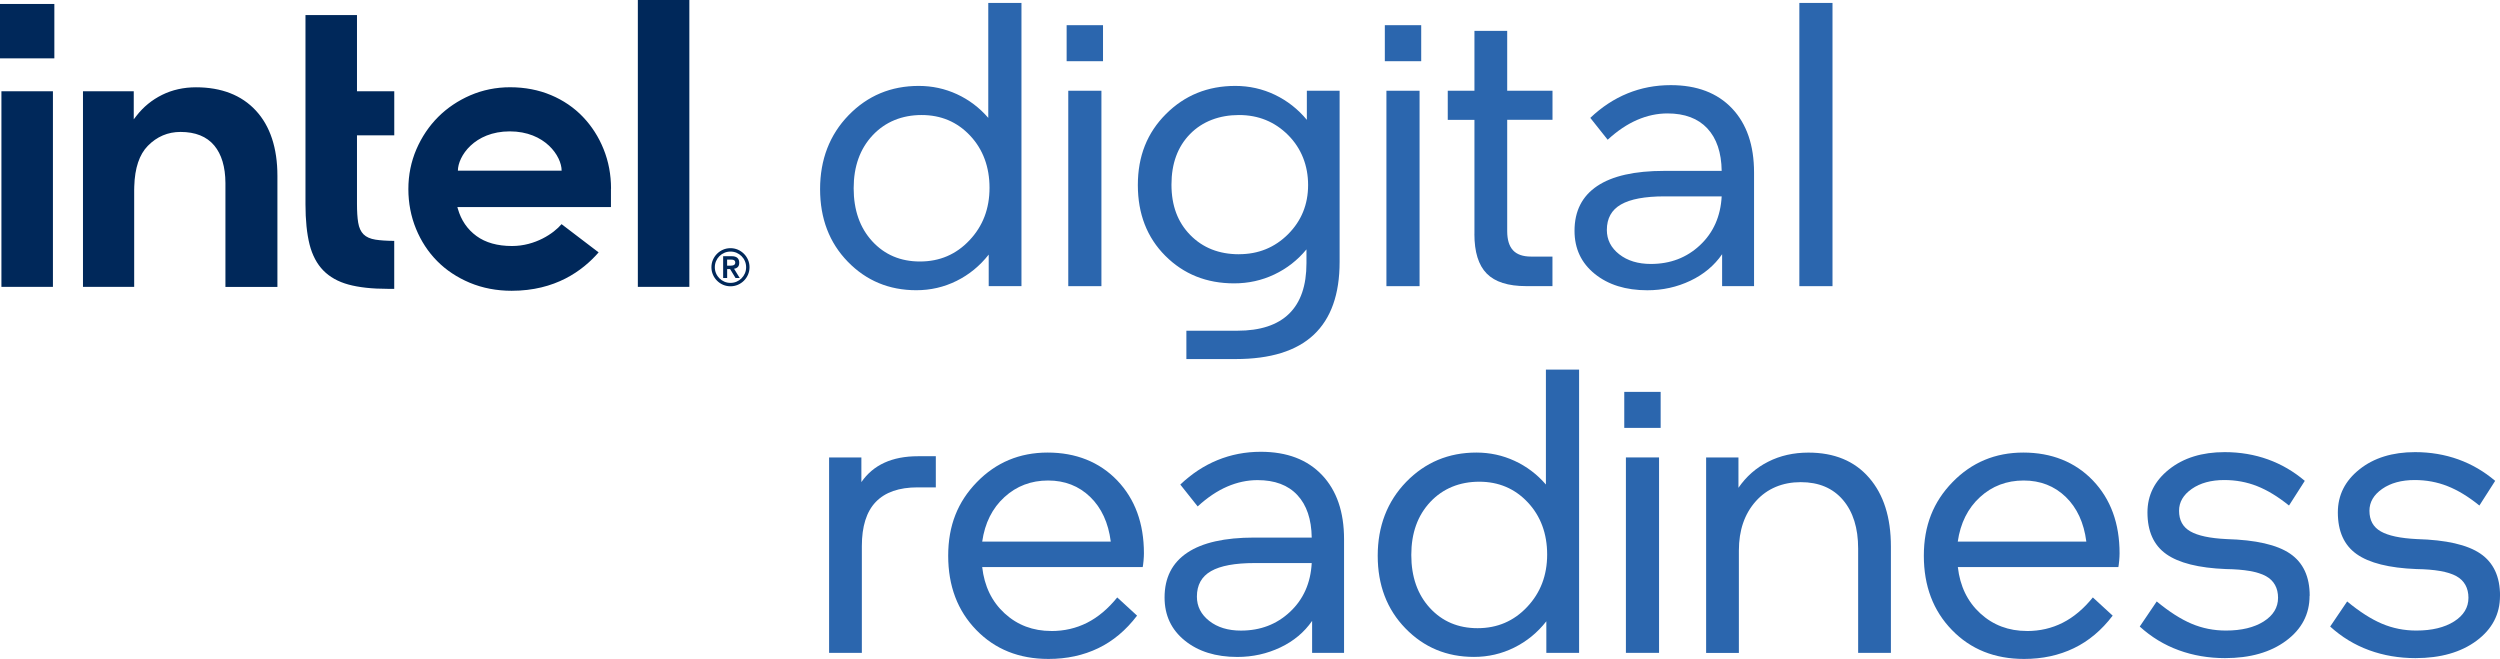
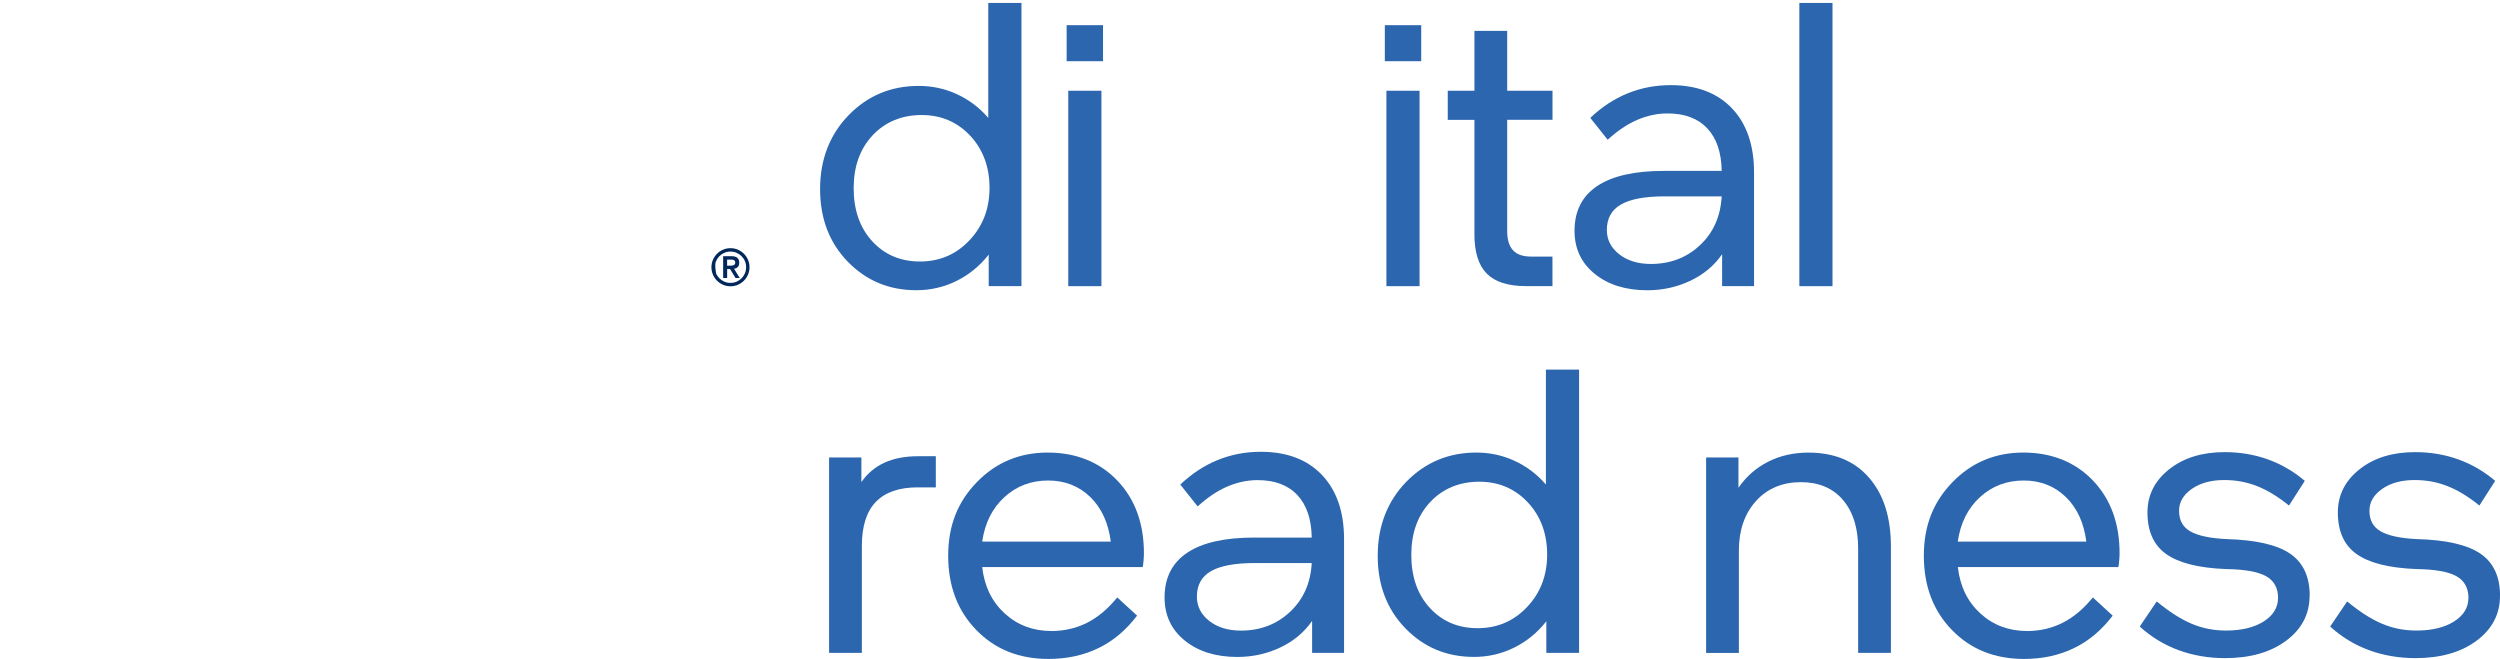
<svg xmlns="http://www.w3.org/2000/svg" width="884" height="233" viewBox="0 0 884 233" fill="none">
  <g clip-path="url(#clip0_118_12)">
    <path d="M349.47 1.037H361.19V101.188H349.607V90.025C346.452 94.036 342.672 97.132 338.237 99.328C333.801 101.524 329.061 102.622 324.016 102.622C314.384 102.622 306.306 99.251 299.783 92.541C293.244 85.816 289.982 77.26 289.982 66.859C289.982 56.458 293.351 47.658 300.057 40.75C306.778 33.826 315.054 30.379 324.87 30.379C329.64 30.379 334.137 31.355 338.374 33.307C342.611 35.26 346.315 38.05 349.454 41.68V1.037H349.47ZM325.312 92.465C332.262 92.465 338.115 89.964 342.824 84.946C347.549 79.944 349.896 73.768 349.896 66.417C349.896 59.066 347.61 52.828 343.038 47.963C338.465 43.098 332.734 40.674 325.876 40.674C319.017 40.674 313.058 43.053 308.577 47.826C304.096 52.6 301.855 58.852 301.855 66.569C301.855 74.286 304.05 80.539 308.425 85.312C312.814 90.086 318.438 92.465 325.297 92.465" fill="#2B66AE" />
    <path d="M377.163 8.906H390.027V21.641H377.163V8.906ZM377.742 32.087H389.463V101.188H377.742V32.087Z" fill="#2B66AE" />
-     <path d="M461.966 93.044V88.18C458.826 91.992 455.031 94.951 450.596 97.055C446.161 99.16 441.421 100.197 436.376 100.197C426.652 100.197 418.543 96.949 412.066 90.467C405.588 83.986 402.342 75.643 402.342 65.425C402.342 55.208 405.649 46.942 412.279 40.323C418.909 33.689 427.079 30.379 436.803 30.379C441.756 30.379 446.435 31.432 450.809 33.521C455.184 35.626 458.964 38.584 462.103 42.382V32.087H473.687V92.617C473.687 104.071 470.638 112.642 464.542 118.376C458.445 124.095 449.239 126.962 436.94 126.962H419.504V116.942H437.519C445.612 116.942 451.724 114.944 455.824 110.934C459.924 106.923 461.966 100.975 461.966 93.044ZM438.098 89.888C444.972 89.888 450.748 87.524 455.473 82.811C460.183 78.084 462.545 72.288 462.545 65.425C462.545 58.563 460.183 52.478 455.473 47.75C450.748 43.038 444.972 40.674 438.098 40.674C431.224 40.674 425.173 42.916 420.799 47.399C416.41 51.883 414.23 57.846 414.23 65.288C414.23 72.731 416.44 78.572 420.875 83.101C425.311 87.63 431.057 89.903 438.113 89.903" fill="#2B66AE" />
    <path d="M489.675 8.906H502.539V21.641H489.675V8.906ZM490.239 32.087H501.959V101.188H490.239V32.087Z" fill="#2B66AE" />
    <path d="M521.362 82.735V42.382H511.927V32.087H521.362V10.904H532.945V32.072H548.964V42.366H532.945V81.713C532.945 84.763 533.631 87.036 535.018 88.515C536.39 89.994 538.524 90.726 541.374 90.726H548.949V101.173H539.651C533.265 101.173 528.617 99.694 525.706 96.735C522.794 93.776 521.347 89.11 521.347 82.72" fill="#2B66AE" />
    <path d="M620.233 101.188H608.939V89.888C606.18 93.898 602.431 97.025 597.721 99.267C592.996 101.509 587.921 102.637 582.495 102.637C574.859 102.637 568.671 100.7 563.901 96.842C559.13 92.983 556.752 87.905 556.752 81.606C556.752 74.652 559.42 69.375 564.754 65.791C570.089 62.208 577.999 60.423 588.485 60.423H608.786C608.695 53.942 607.003 48.924 603.711 45.401C600.419 41.878 595.724 40.109 589.628 40.109C586 40.109 582.434 40.872 578.913 42.397C575.377 43.922 571.902 46.255 568.473 49.412L562.331 41.68C566.339 37.867 570.713 34.985 575.484 33.033C580.254 31.081 585.345 30.105 590.786 30.105C600.023 30.105 607.247 32.85 612.444 38.325C617.642 43.815 620.233 51.364 620.233 61.003V101.204V101.188ZM608.786 69.436H588.622C581.657 69.436 576.505 70.397 573.183 72.303C569.845 74.21 568.183 77.214 568.183 81.317C568.183 84.748 569.631 87.615 572.542 89.903C575.453 92.19 579.188 93.334 583.76 93.334C590.619 93.334 596.41 91.123 601.135 86.685C605.86 82.247 608.405 76.497 608.786 69.436Z" fill="#2B66AE" />
    <path d="M647.972 1.037H636.251V101.188H647.972V1.037Z" fill="#2B66AE" />
    <path d="M293.137 161.749H304.584V170.472C306.687 167.422 309.4 165.134 312.738 163.609C316.076 162.084 320.023 161.322 324.611 161.322H330.906V172.333H324.474C317.905 172.333 312.966 174.056 309.674 177.488C306.382 180.919 304.751 186.119 304.751 193.089V230.865H293.168V161.764L293.137 161.749Z" fill="#2B66AE" />
    <path d="M371.752 223.133C376.325 223.133 380.547 222.157 384.403 220.205C388.259 218.253 391.81 215.263 395.057 211.253L402.067 217.688C398.15 222.843 393.578 226.686 388.335 229.203C383.092 231.734 377.224 233 370.746 233C360.352 233 351.847 229.599 345.217 222.767C338.587 215.95 335.28 207.196 335.28 196.505C335.28 185.814 338.663 177.426 345.431 170.472C352.198 163.518 360.535 160.025 370.457 160.025C380.379 160.025 388.762 163.32 395.057 169.893C401.351 176.481 404.491 185.067 404.491 195.651C404.491 196.414 404.445 197.298 404.354 198.305C404.262 199.311 404.156 200.043 404.064 200.516H347.305C348.067 207.287 350.719 212.747 355.246 216.895C359.773 221.043 365.275 223.118 371.752 223.118M370.609 169.908C364.604 169.908 359.453 171.86 355.17 175.779C350.872 179.699 348.25 184.945 347.305 191.518H392.77C391.917 184.838 389.478 179.577 385.485 175.703C381.476 171.845 376.523 169.908 370.609 169.908Z" fill="#2B66AE" />
    <path d="M475.257 230.85H463.963V219.549C461.189 223.56 457.455 226.686 452.745 228.928C448.02 231.17 442.945 232.298 437.519 232.298C429.898 232.298 423.695 230.362 418.94 226.503C414.169 222.645 411.792 217.566 411.792 211.268C411.792 204.298 414.459 199.037 419.793 195.453C425.128 191.869 433.038 190.085 443.524 190.085H463.826C463.734 183.603 462.042 178.586 458.75 175.063C455.458 171.524 450.764 169.771 444.667 169.771C441.04 169.771 437.473 170.533 433.937 172.058C430.416 173.583 426.926 175.917 423.497 179.074L417.355 171.341C421.363 167.529 425.737 164.646 430.508 162.694C435.278 160.742 440.369 159.751 445.81 159.751C455.047 159.751 462.271 162.496 467.468 167.971C472.666 173.461 475.257 181.01 475.257 190.649V230.85ZM463.826 199.098H443.661C436.696 199.098 431.56 200.043 428.222 201.95C424.884 203.856 423.223 206.86 423.223 210.963C423.223 214.394 424.67 217.261 427.582 219.549C430.493 221.836 434.227 222.98 438.799 222.98C445.658 222.98 451.45 220.769 456.174 216.331C460.899 211.893 463.445 206.143 463.826 199.082" fill="#2B66AE" />
    <path d="M546.647 130.698H558.368V230.85H546.784V219.686C543.645 223.697 539.85 226.793 535.414 228.989C530.979 231.185 526.239 232.283 521.194 232.283C511.562 232.283 503.484 228.913 496.96 222.187C490.422 215.462 487.16 206.906 487.16 196.505C487.16 186.104 490.528 177.304 497.235 170.396C503.956 163.487 512.232 160.025 522.048 160.025C526.818 160.025 531.314 161.001 535.552 162.954C539.789 164.906 543.492 167.697 546.632 171.326V130.698H546.647ZM522.49 222.126C529.44 222.126 535.292 219.625 540.002 214.608C544.727 209.605 547.074 203.429 547.074 196.078C547.074 188.727 544.788 182.49 540.215 177.625C535.643 172.76 529.927 170.335 523.054 170.335C516.18 170.335 510.236 172.714 505.755 177.487C501.274 182.261 499.033 188.498 499.033 196.231C499.033 203.963 501.228 210.2 505.602 214.974C509.992 219.747 515.616 222.126 522.474 222.126" fill="#2B66AE" />
-     <path d="M574.341 138.568H587.205V151.302H574.341V138.568ZM574.92 161.749H586.641V230.85H574.92V161.749Z" fill="#2B66AE" />
    <path d="M603.269 161.749H614.715V172.485C617.474 168.474 620.98 165.394 625.232 163.259C629.469 161.108 634.209 160.041 639.452 160.041C648.612 160.041 655.76 162.999 660.897 168.917C666.048 174.834 668.624 182.932 668.624 193.241V230.865H657.041V193.958C657.041 186.714 655.257 180.995 651.676 176.786C648.094 172.592 643.125 170.487 636.739 170.487C630.353 170.487 624.866 172.729 620.873 177.213C616.864 181.697 614.868 187.507 614.868 194.675V230.88H603.284V161.779L603.269 161.749Z" fill="#2B66AE" />
    <path d="M716.726 223.133C721.298 223.133 725.52 222.157 729.376 220.205C733.232 218.253 736.783 215.263 740.03 211.253L747.041 217.688C743.124 222.843 738.551 226.686 733.308 229.203C728.065 231.734 722.197 233 715.72 233C705.325 233 696.821 229.599 690.206 222.767C683.576 215.95 680.268 207.196 680.268 196.505C680.268 185.814 683.652 177.426 690.419 170.472C697.186 163.518 705.523 160.025 715.446 160.025C725.368 160.025 733.75 163.32 740.045 169.893C746.34 176.481 749.48 185.067 749.48 195.651C749.48 196.414 749.434 197.298 749.342 198.305C749.251 199.311 749.144 200.043 749.053 200.516H692.294C693.056 207.287 695.708 212.747 700.235 216.895C704.761 221.043 710.263 223.118 716.756 223.118M715.567 169.908C709.562 169.908 704.411 171.86 700.128 175.779C695.845 179.699 693.208 184.945 692.263 191.518H737.728C736.875 184.838 734.436 179.577 730.443 175.703C726.435 171.845 721.481 169.908 715.567 169.908Z" fill="#2B66AE" />
    <path d="M816.664 210.688C816.664 217.17 813.89 222.462 808.372 226.564C802.84 230.667 795.646 232.71 786.775 232.71C780.953 232.71 775.497 231.78 770.406 229.919C765.3 228.059 760.712 225.268 756.613 221.547L762.618 212.671C767.007 216.3 771.107 218.924 774.917 220.54C778.728 222.157 782.782 222.965 787.08 222.965C792.597 222.965 797.063 221.882 800.447 219.747C803.83 217.597 805.522 214.806 805.522 211.375C805.522 207.943 804.089 205.289 801.239 203.719C798.374 202.148 793.664 201.309 787.08 201.218C777.447 200.836 770.421 199.067 765.986 195.926C761.551 192.784 759.341 187.873 759.341 181.193C759.341 175.093 761.886 170.015 766.992 165.958C772.098 161.901 778.652 159.873 786.653 159.873C792.094 159.873 797.185 160.742 801.956 162.45C806.726 164.174 811.055 166.705 814.972 170.03L809.393 178.753C805.476 175.596 801.712 173.309 798.1 171.89C794.472 170.457 790.616 169.74 786.516 169.74C781.837 169.74 778.011 170.792 775.009 172.882C772.006 174.986 770.513 177.548 770.513 180.614C770.513 183.954 771.839 186.379 774.521 187.904C777.188 189.429 781.426 190.329 787.248 190.618C797.642 190.908 805.141 192.616 809.774 195.773C814.393 198.93 816.709 203.886 816.709 210.658" fill="#2B66AE" />
    <path d="M884 210.688C884 217.17 881.226 222.462 875.709 226.564C870.176 230.667 862.982 232.71 854.112 232.71C848.289 232.71 842.833 231.78 837.742 229.919C832.637 228.059 828.049 225.268 823.949 221.547L829.954 212.671C834.343 216.3 838.443 218.924 842.254 220.54C846.064 222.157 850.118 222.965 854.401 222.965C859.934 222.965 864.384 221.882 867.768 219.747C871.151 217.597 872.843 214.806 872.843 211.375C872.843 207.943 871.411 205.289 868.56 203.719C865.695 202.148 860.985 201.309 854.401 201.218C844.769 200.836 837.742 199.067 833.307 195.926C828.872 192.784 826.662 187.873 826.662 181.193C826.662 175.093 829.207 170.015 834.313 165.958C839.404 161.901 845.973 159.873 853.974 159.873C859.416 159.873 864.506 160.742 869.277 162.45C874.047 164.174 878.376 166.705 882.293 170.03L876.714 178.753C872.813 175.596 869.048 173.309 865.421 171.89C861.793 170.457 857.937 169.74 853.837 169.74C849.158 169.74 845.333 170.792 842.33 172.882C839.327 174.986 837.834 177.548 837.834 180.614C837.834 183.954 839.16 186.379 841.842 187.904C844.51 189.429 848.747 190.329 854.569 190.618C864.963 190.908 872.462 192.616 877.08 195.773C881.699 198.93 884.015 203.886 884.015 210.658" fill="#2B66AE" />
-     <path d="M19.219 1.403H0V20.634H19.219V1.403Z" fill="#00285A" />
-     <path d="M18.716 32.27H0.503V101.432H18.716V32.27ZM139.398 102.134V85.175C136.715 85.16 134.505 85.007 132.813 84.748C130.939 84.458 129.506 83.818 128.546 82.857C127.586 81.896 126.945 80.508 126.656 78.724C126.366 77.016 126.229 74.774 126.229 72.044V47.857H139.413V32.27H126.229V5.338H108.016V72.197C108.016 77.84 108.503 82.628 109.464 86.456C110.424 90.223 112.055 93.319 114.31 95.622C116.566 97.94 119.569 99.618 123.196 100.609C126.869 101.615 131.548 102.134 137.081 102.134H139.382H139.398ZM243.755 0H225.542V101.432H243.755V0ZM90.458 39.087C85.413 33.643 78.295 30.867 69.287 30.867C64.944 30.867 60.92 31.767 57.338 33.536C53.756 35.305 50.708 37.791 48.285 40.918L47.294 42.199V41.04V32.27H29.34V101.432H47.446V64.587V67.149C47.446 66.722 47.462 66.31 47.477 65.898C47.66 59.432 49.275 54.613 52.278 51.563C55.479 48.299 59.365 46.652 63.831 46.652C69.089 46.652 73.098 48.268 75.75 51.441C78.356 54.552 79.682 59.02 79.712 64.693V101.448H98.094V62.192C98.094 52.34 95.533 44.562 90.473 39.103M216.062 66.707C216.062 61.75 215.178 57.053 213.425 52.722C211.687 48.406 209.218 44.562 206.094 41.299C202.985 38.05 199.19 35.458 194.831 33.628C190.471 31.798 185.609 30.852 180.366 30.852C175.413 30.852 170.688 31.813 166.329 33.689C161.97 35.58 158.129 38.157 154.913 41.375C151.697 44.593 149.122 48.436 147.232 52.798C145.357 57.16 144.397 61.887 144.397 66.844C144.397 71.8 145.311 76.543 147.095 80.89C148.878 85.251 151.393 89.094 154.563 92.297C157.733 95.515 161.62 98.092 166.116 99.984C170.612 101.859 175.596 102.82 180.93 102.82C196.339 102.82 205.941 95.805 211.672 89.247L198.565 79.258C195.806 82.537 189.252 86.99 181.052 86.99C175.916 86.99 171.679 85.8 168.478 83.452C165.262 81.103 163.052 77.87 161.909 73.859L161.726 73.219H216.031V66.707H216.062ZM161.909 60.377C161.909 55.314 167.716 46.469 180.245 46.454C192.773 46.454 198.595 55.284 198.595 60.347H161.924L161.909 60.377Z" fill="#00285A" />
-     <path d="M264.499 91.87C264.148 91.062 263.661 90.345 263.051 89.735C262.441 89.125 261.725 88.637 260.917 88.286C260.109 87.935 259.225 87.752 258.296 87.752C257.366 87.752 256.497 87.935 255.674 88.286C254.866 88.637 254.15 89.125 253.54 89.735C252.931 90.345 252.443 91.062 252.093 91.87C251.742 92.678 251.559 93.563 251.559 94.493C251.559 95.424 251.742 96.293 252.093 97.116C252.443 97.925 252.931 98.641 253.54 99.251C254.15 99.862 254.866 100.35 255.674 100.7C256.497 101.051 257.366 101.234 258.296 101.234C259.225 101.234 260.094 101.051 260.917 100.7C261.725 100.35 262.441 99.862 263.051 99.251C263.661 98.641 264.148 97.925 264.499 97.116C264.85 96.293 265.032 95.424 265.032 94.493C265.032 93.563 264.85 92.694 264.499 91.87ZM263.402 96.644C263.112 97.315 262.716 97.909 262.213 98.413C261.71 98.916 261.115 99.312 260.445 99.602C259.774 99.892 259.043 100.029 258.296 100.029C257.549 100.029 256.817 99.892 256.147 99.602C255.476 99.312 254.882 98.916 254.379 98.413C253.876 97.909 253.479 97.33 253.19 96.644C252.9 95.973 252.763 95.24 252.763 94.493C252.763 93.746 252.9 93.014 253.19 92.343C253.479 91.672 253.876 91.077 254.379 90.574C254.882 90.07 255.476 89.674 256.147 89.384C256.817 89.094 257.549 88.957 258.296 88.957C259.043 88.957 259.774 89.094 260.445 89.384C261.115 89.674 261.71 90.07 262.213 90.574C262.716 91.077 263.112 91.657 263.402 92.343C263.691 93.014 263.828 93.746 263.828 94.493C263.828 95.24 263.691 95.973 263.402 96.644ZM259.561 95.027C260.079 94.966 260.521 94.768 260.872 94.432C261.222 94.097 261.39 93.578 261.39 92.907C261.39 92.16 261.176 91.58 260.734 91.184C260.292 90.787 259.607 90.589 258.677 90.589H255.705V98.291H257.122V95.134H258.159L260.079 98.291H261.557L259.561 95.027ZM258.799 93.914C258.585 93.929 258.372 93.944 258.143 93.944H257.107V91.794H258.143C258.357 91.794 258.585 91.794 258.799 91.809C259.012 91.809 259.21 91.87 259.393 91.931C259.576 92.007 259.713 92.114 259.82 92.251C259.927 92.404 259.988 92.602 259.988 92.846C259.988 93.09 259.927 93.304 259.82 93.441C259.713 93.578 259.576 93.7 259.393 93.761C259.225 93.838 259.027 93.883 258.799 93.898" fill="#00285A" />
+     <path d="M264.499 91.87C264.148 91.062 263.661 90.345 263.051 89.735C262.441 89.125 261.725 88.637 260.917 88.286C260.109 87.935 259.225 87.752 258.296 87.752C257.366 87.752 256.497 87.935 255.674 88.286C254.866 88.637 254.15 89.125 253.54 89.735C252.931 90.345 252.443 91.062 252.093 91.87C251.742 92.678 251.559 93.563 251.559 94.493C251.559 95.424 251.742 96.293 252.093 97.116C252.443 97.925 252.931 98.641 253.54 99.251C254.15 99.862 254.866 100.35 255.674 100.7C256.497 101.051 257.366 101.234 258.296 101.234C259.225 101.234 260.094 101.051 260.917 100.7C261.725 100.35 262.441 99.862 263.051 99.251C263.661 98.641 264.148 97.925 264.499 97.116C264.85 96.293 265.032 95.424 265.032 94.493C265.032 93.563 264.85 92.694 264.499 91.87ZM263.402 96.644C263.112 97.315 262.716 97.909 262.213 98.413C261.71 98.916 261.115 99.312 260.445 99.602C259.774 99.892 259.043 100.029 258.296 100.029C257.549 100.029 256.817 99.892 256.147 99.602C255.476 99.312 254.882 98.916 254.379 98.413C253.876 97.909 253.479 97.33 253.19 96.644C252.763 93.746 252.9 93.014 253.19 92.343C253.479 91.672 253.876 91.077 254.379 90.574C254.882 90.07 255.476 89.674 256.147 89.384C256.817 89.094 257.549 88.957 258.296 88.957C259.043 88.957 259.774 89.094 260.445 89.384C261.115 89.674 261.71 90.07 262.213 90.574C262.716 91.077 263.112 91.657 263.402 92.343C263.691 93.014 263.828 93.746 263.828 94.493C263.828 95.24 263.691 95.973 263.402 96.644ZM259.561 95.027C260.079 94.966 260.521 94.768 260.872 94.432C261.222 94.097 261.39 93.578 261.39 92.907C261.39 92.16 261.176 91.58 260.734 91.184C260.292 90.787 259.607 90.589 258.677 90.589H255.705V98.291H257.122V95.134H258.159L260.079 98.291H261.557L259.561 95.027ZM258.799 93.914C258.585 93.929 258.372 93.944 258.143 93.944H257.107V91.794H258.143C258.357 91.794 258.585 91.794 258.799 91.809C259.012 91.809 259.21 91.87 259.393 91.931C259.576 92.007 259.713 92.114 259.82 92.251C259.927 92.404 259.988 92.602 259.988 92.846C259.988 93.09 259.927 93.304 259.82 93.441C259.713 93.578 259.576 93.7 259.393 93.761C259.225 93.838 259.027 93.883 258.799 93.898" fill="#00285A" />
  </g>
  <defs>
    <clipPath id="clip0_118_12">
      <rect width="884" height="233" fill="white" />
    </clipPath>
  </defs>
</svg>